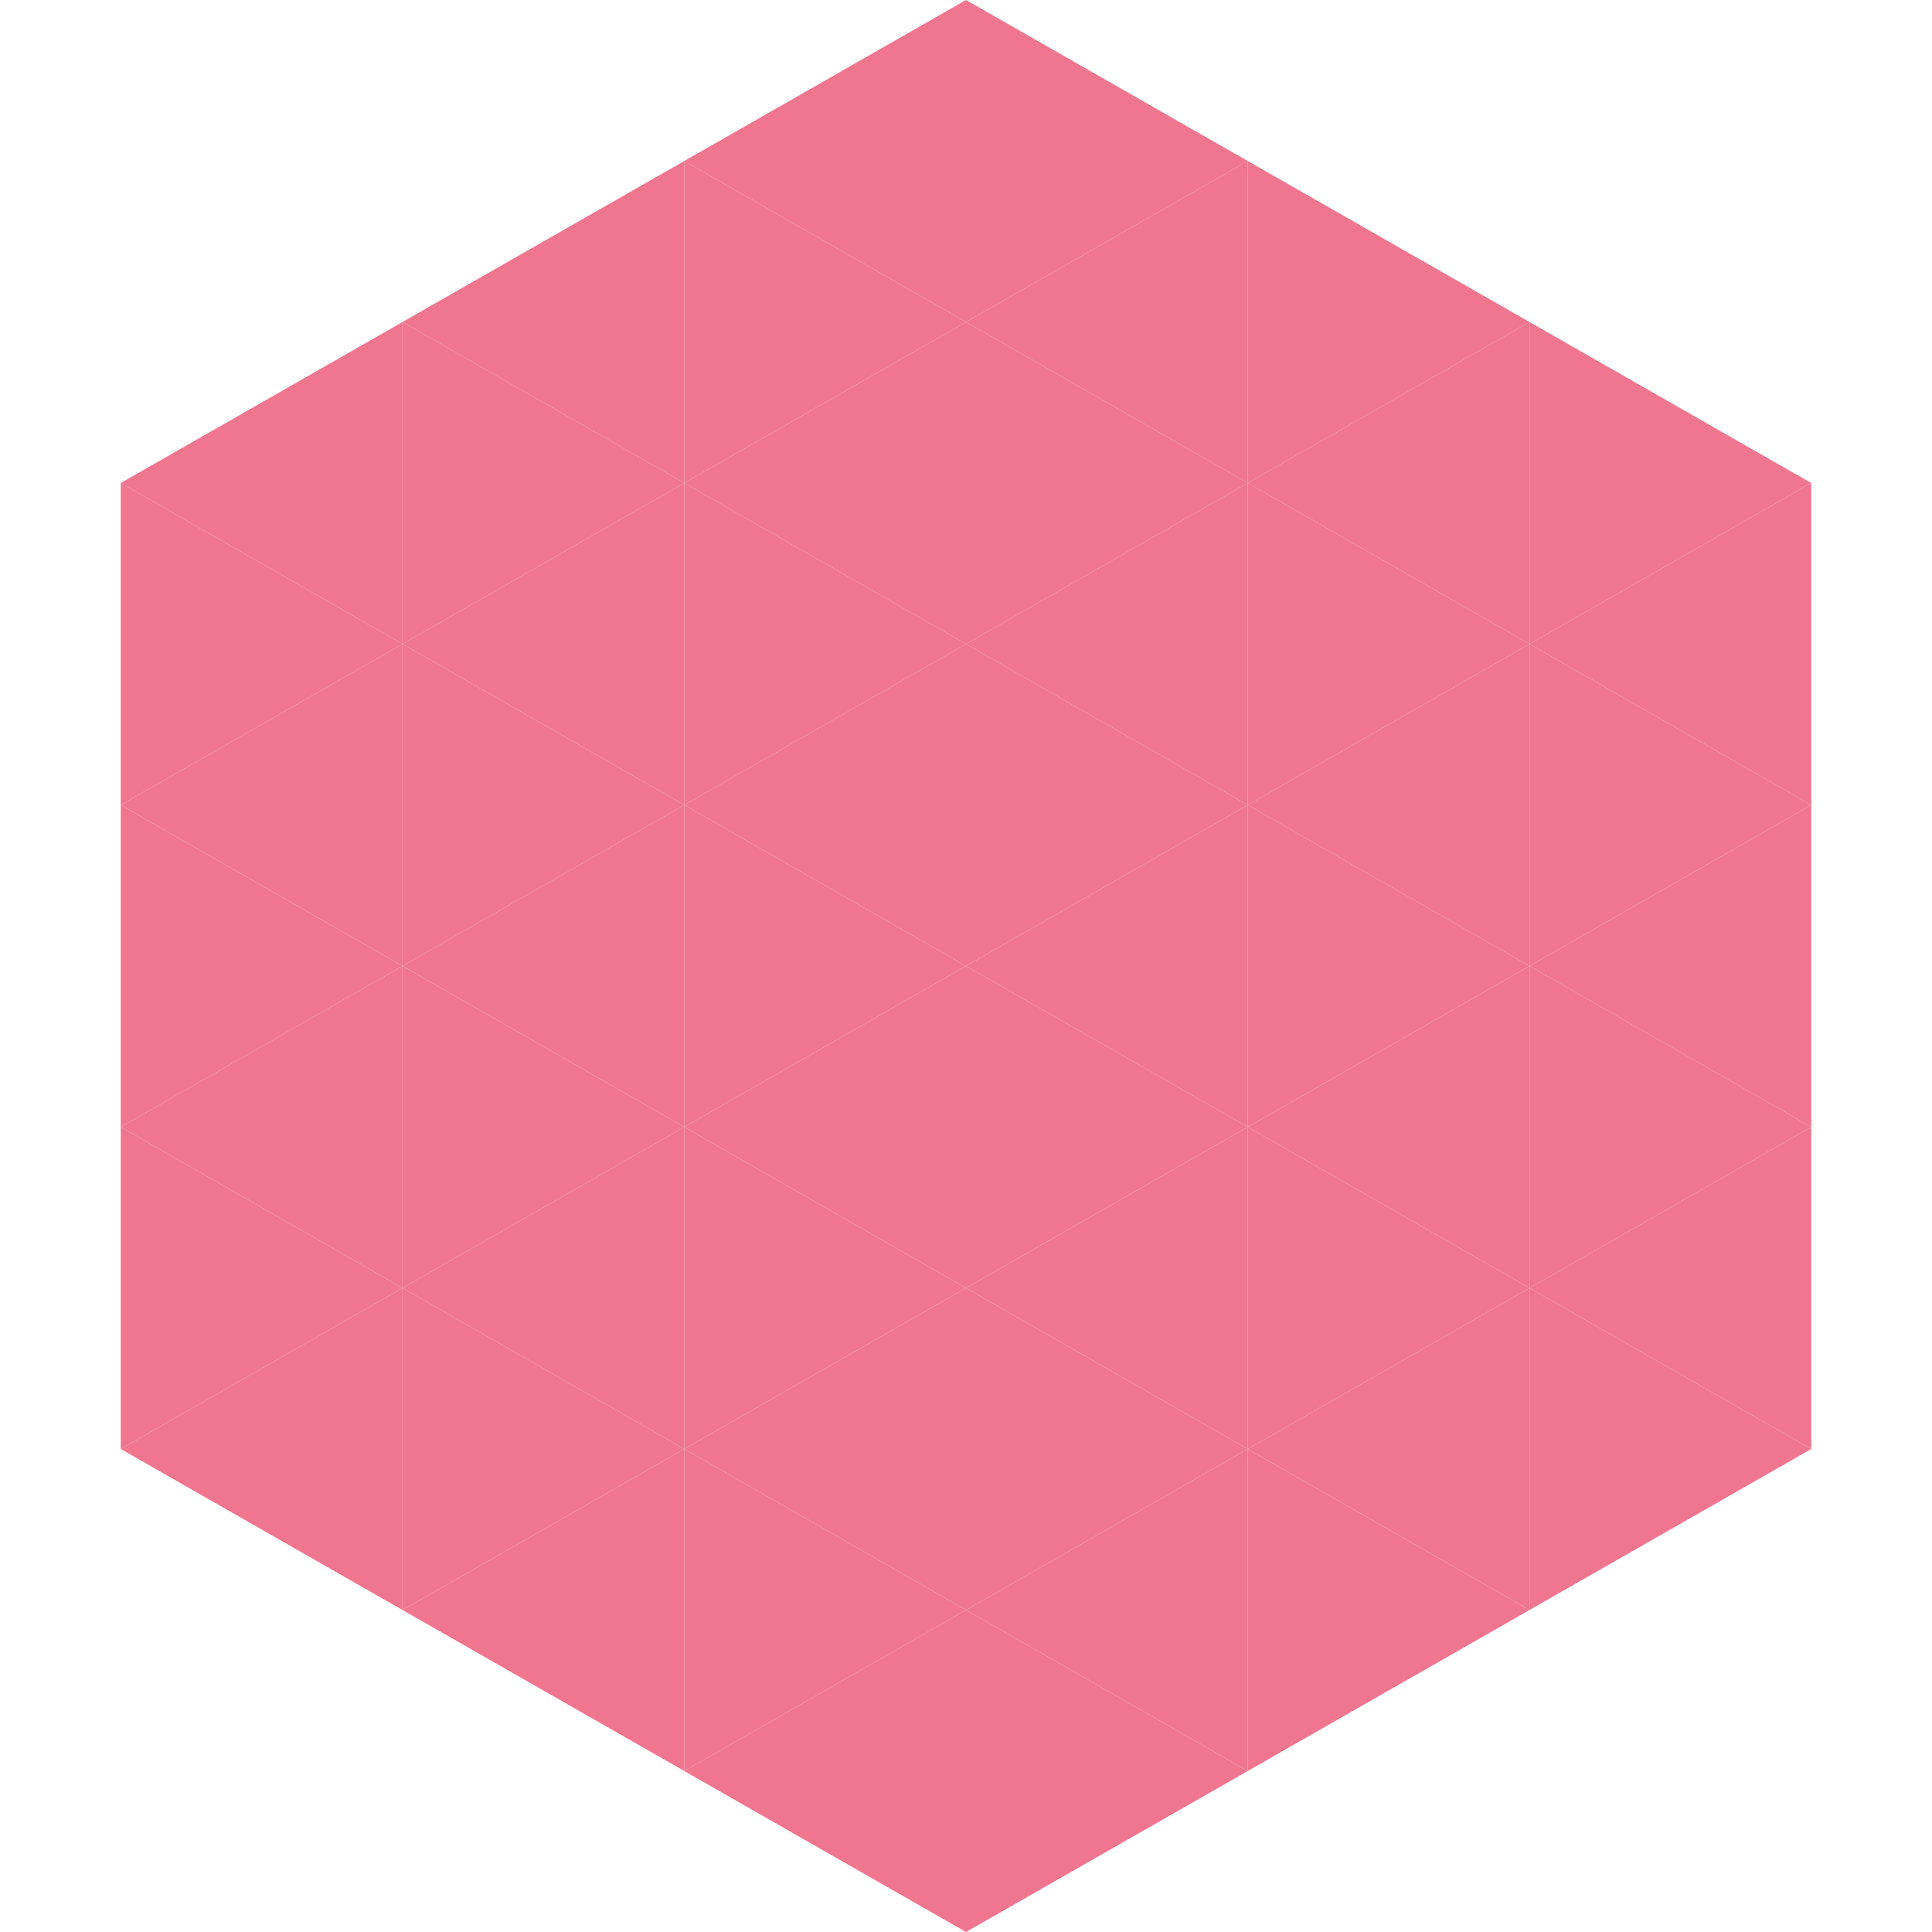
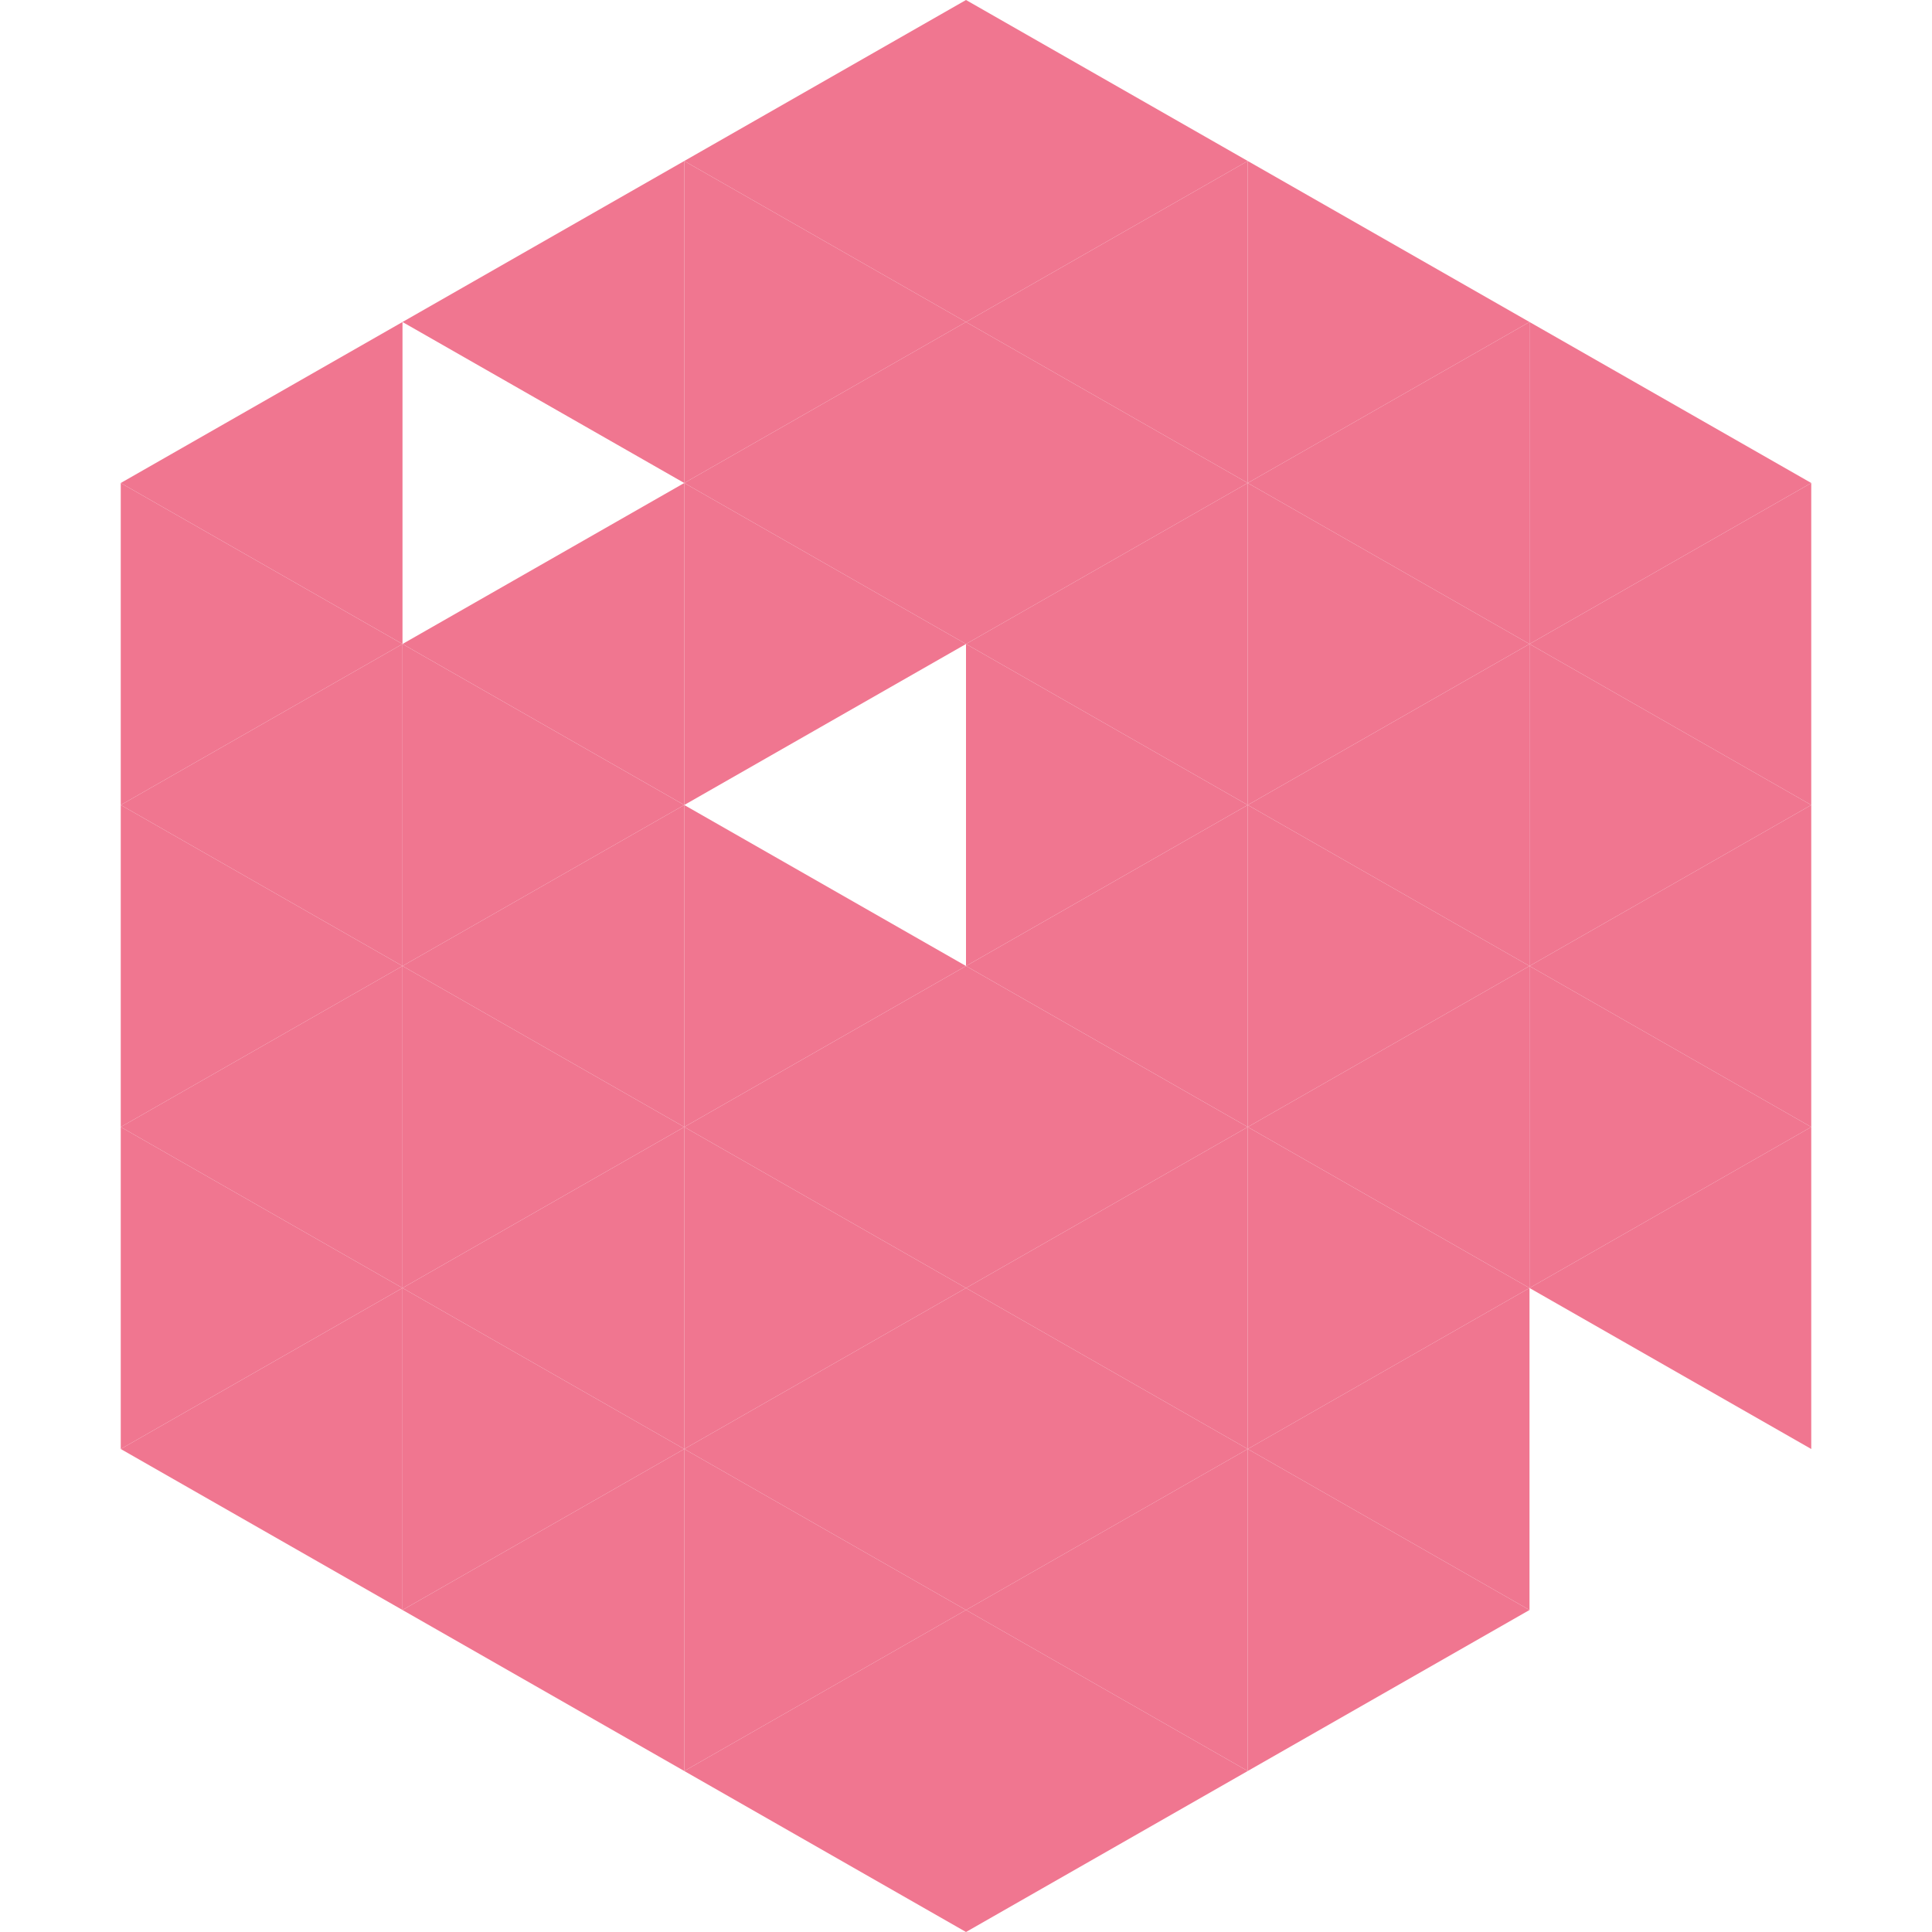
<svg xmlns="http://www.w3.org/2000/svg" width="240" height="240">
  <polygon points="50,40 15,60 50,80" style="fill:rgb(240,118,144)" />
  <polygon points="190,40 225,60 190,80" style="fill:rgb(240,118,144)" />
  <polygon points="15,60 50,80 15,100" style="fill:rgb(240,118,144)" />
  <polygon points="225,60 190,80 225,100" style="fill:rgb(240,118,144)" />
  <polygon points="50,80 15,100 50,120" style="fill:rgb(240,118,144)" />
  <polygon points="190,80 225,100 190,120" style="fill:rgb(240,118,144)" />
  <polygon points="15,100 50,120 15,140" style="fill:rgb(240,118,144)" />
  <polygon points="225,100 190,120 225,140" style="fill:rgb(240,118,144)" />
  <polygon points="50,120 15,140 50,160" style="fill:rgb(240,118,144)" />
  <polygon points="190,120 225,140 190,160" style="fill:rgb(240,118,144)" />
  <polygon points="15,140 50,160 15,180" style="fill:rgb(240,118,144)" />
  <polygon points="225,140 190,160 225,180" style="fill:rgb(240,118,144)" />
  <polygon points="50,160 15,180 50,200" style="fill:rgb(240,118,144)" />
-   <polygon points="190,160 225,180 190,200" style="fill:rgb(240,118,144)" />
  <polygon points="15,180 50,200 15,220" style="fill:rgb(255,255,255); fill-opacity:0" />
  <polygon points="225,180 190,200 225,220" style="fill:rgb(255,255,255); fill-opacity:0" />
  <polygon points="50,0 85,20 50,40" style="fill:rgb(255,255,255); fill-opacity:0" />
  <polygon points="190,0 155,20 190,40" style="fill:rgb(255,255,255); fill-opacity:0" />
  <polygon points="85,20 50,40 85,60" style="fill:rgb(240,118,144)" />
  <polygon points="155,20 190,40 155,60" style="fill:rgb(240,118,144)" />
-   <polygon points="50,40 85,60 50,80" style="fill:rgb(240,118,144)" />
  <polygon points="190,40 155,60 190,80" style="fill:rgb(240,118,144)" />
  <polygon points="85,60 50,80 85,100" style="fill:rgb(240,118,144)" />
  <polygon points="155,60 190,80 155,100" style="fill:rgb(240,118,144)" />
  <polygon points="50,80 85,100 50,120" style="fill:rgb(240,118,144)" />
  <polygon points="190,80 155,100 190,120" style="fill:rgb(240,118,144)" />
  <polygon points="85,100 50,120 85,140" style="fill:rgb(240,118,144)" />
  <polygon points="155,100 190,120 155,140" style="fill:rgb(240,118,144)" />
  <polygon points="50,120 85,140 50,160" style="fill:rgb(240,118,144)" />
  <polygon points="190,120 155,140 190,160" style="fill:rgb(240,118,144)" />
  <polygon points="85,140 50,160 85,180" style="fill:rgb(240,118,144)" />
  <polygon points="155,140 190,160 155,180" style="fill:rgb(240,118,144)" />
  <polygon points="50,160 85,180 50,200" style="fill:rgb(240,118,144)" />
  <polygon points="190,160 155,180 190,200" style="fill:rgb(240,118,144)" />
  <polygon points="85,180 50,200 85,220" style="fill:rgb(240,118,144)" />
  <polygon points="155,180 190,200 155,220" style="fill:rgb(240,118,144)" />
  <polygon points="120,0 85,20 120,40" style="fill:rgb(240,118,144)" />
  <polygon points="120,0 155,20 120,40" style="fill:rgb(240,118,144)" />
  <polygon points="85,20 120,40 85,60" style="fill:rgb(240,118,144)" />
  <polygon points="155,20 120,40 155,60" style="fill:rgb(240,118,144)" />
  <polygon points="120,40 85,60 120,80" style="fill:rgb(240,118,144)" />
  <polygon points="120,40 155,60 120,80" style="fill:rgb(240,118,144)" />
  <polygon points="85,60 120,80 85,100" style="fill:rgb(240,118,144)" />
  <polygon points="155,60 120,80 155,100" style="fill:rgb(240,118,144)" />
-   <polygon points="120,80 85,100 120,120" style="fill:rgb(240,118,144)" />
  <polygon points="120,80 155,100 120,120" style="fill:rgb(240,118,144)" />
  <polygon points="85,100 120,120 85,140" style="fill:rgb(240,118,144)" />
  <polygon points="155,100 120,120 155,140" style="fill:rgb(240,118,144)" />
  <polygon points="120,120 85,140 120,160" style="fill:rgb(240,118,144)" />
  <polygon points="120,120 155,140 120,160" style="fill:rgb(240,118,144)" />
  <polygon points="85,140 120,160 85,180" style="fill:rgb(240,118,144)" />
  <polygon points="155,140 120,160 155,180" style="fill:rgb(240,118,144)" />
  <polygon points="120,160 85,180 120,200" style="fill:rgb(240,118,144)" />
  <polygon points="120,160 155,180 120,200" style="fill:rgb(240,118,144)" />
  <polygon points="85,180 120,200 85,220" style="fill:rgb(240,118,144)" />
  <polygon points="155,180 120,200 155,220" style="fill:rgb(240,118,144)" />
  <polygon points="120,200 85,220 120,240" style="fill:rgb(240,118,144)" />
  <polygon points="120,200 155,220 120,240" style="fill:rgb(240,118,144)" />
  <polygon points="85,220 120,240 85,260" style="fill:rgb(255,255,255); fill-opacity:0" />
  <polygon points="155,220 120,240 155,260" style="fill:rgb(255,255,255); fill-opacity:0" />
</svg>